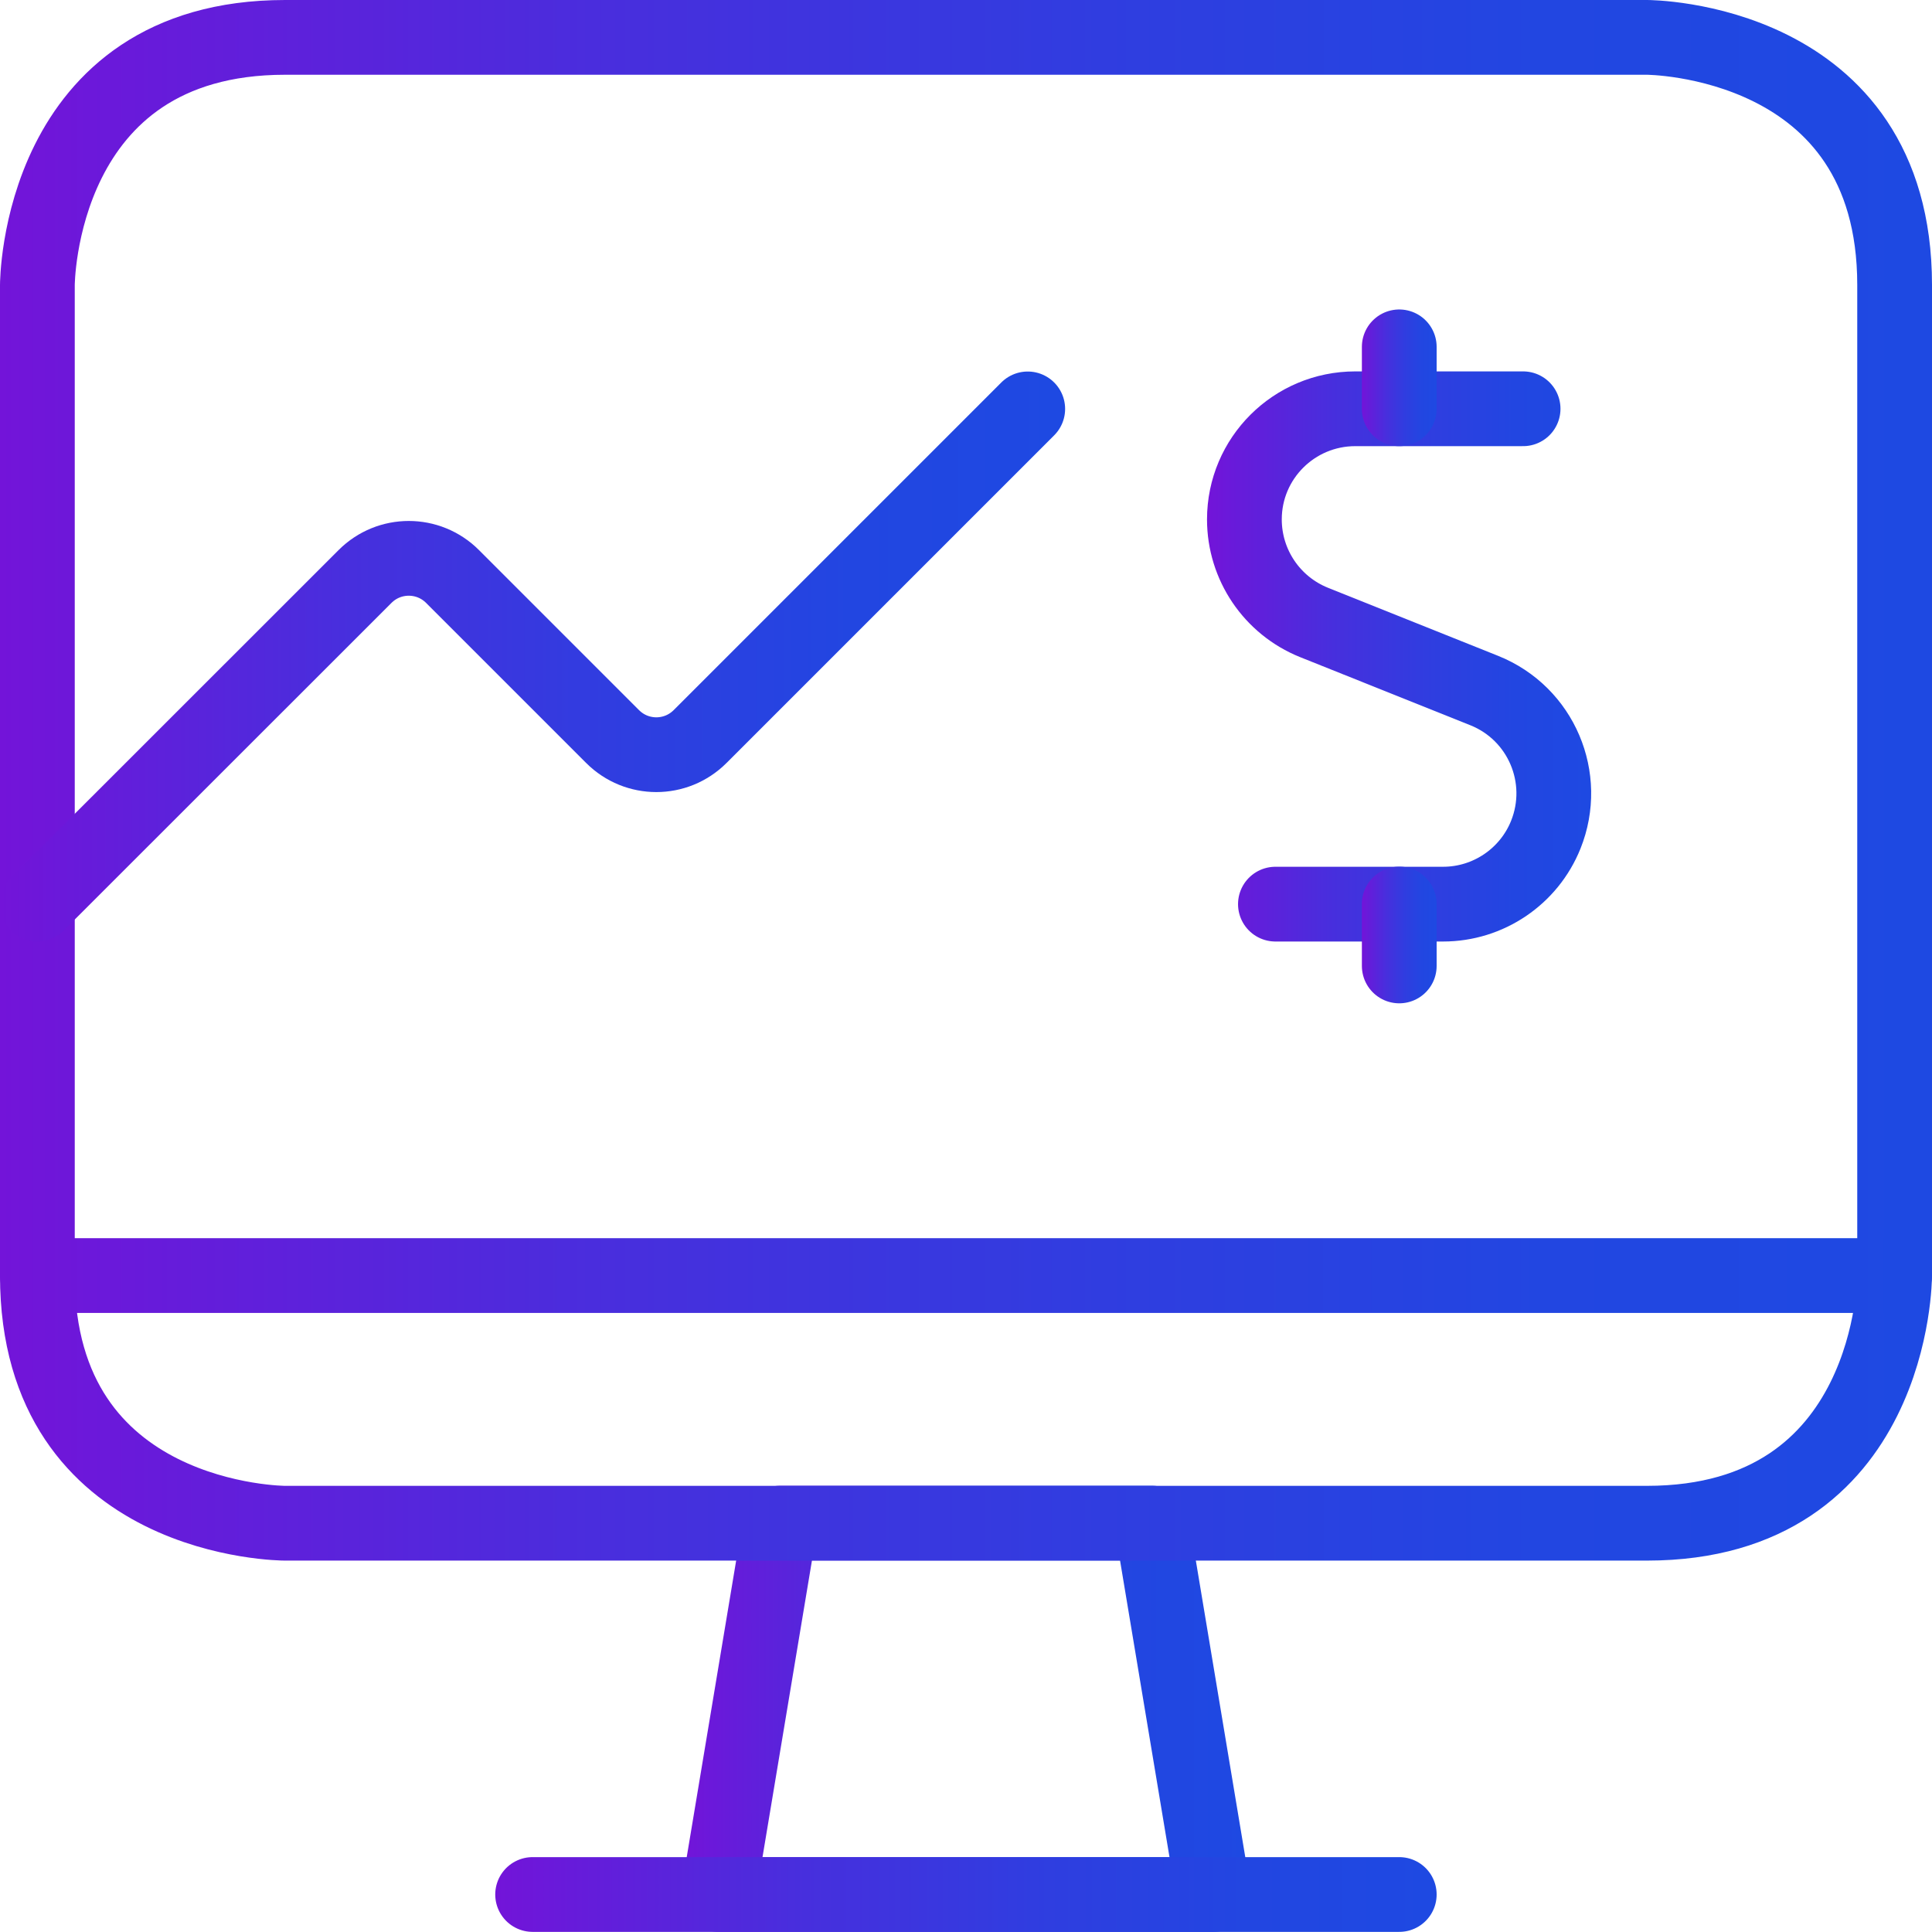
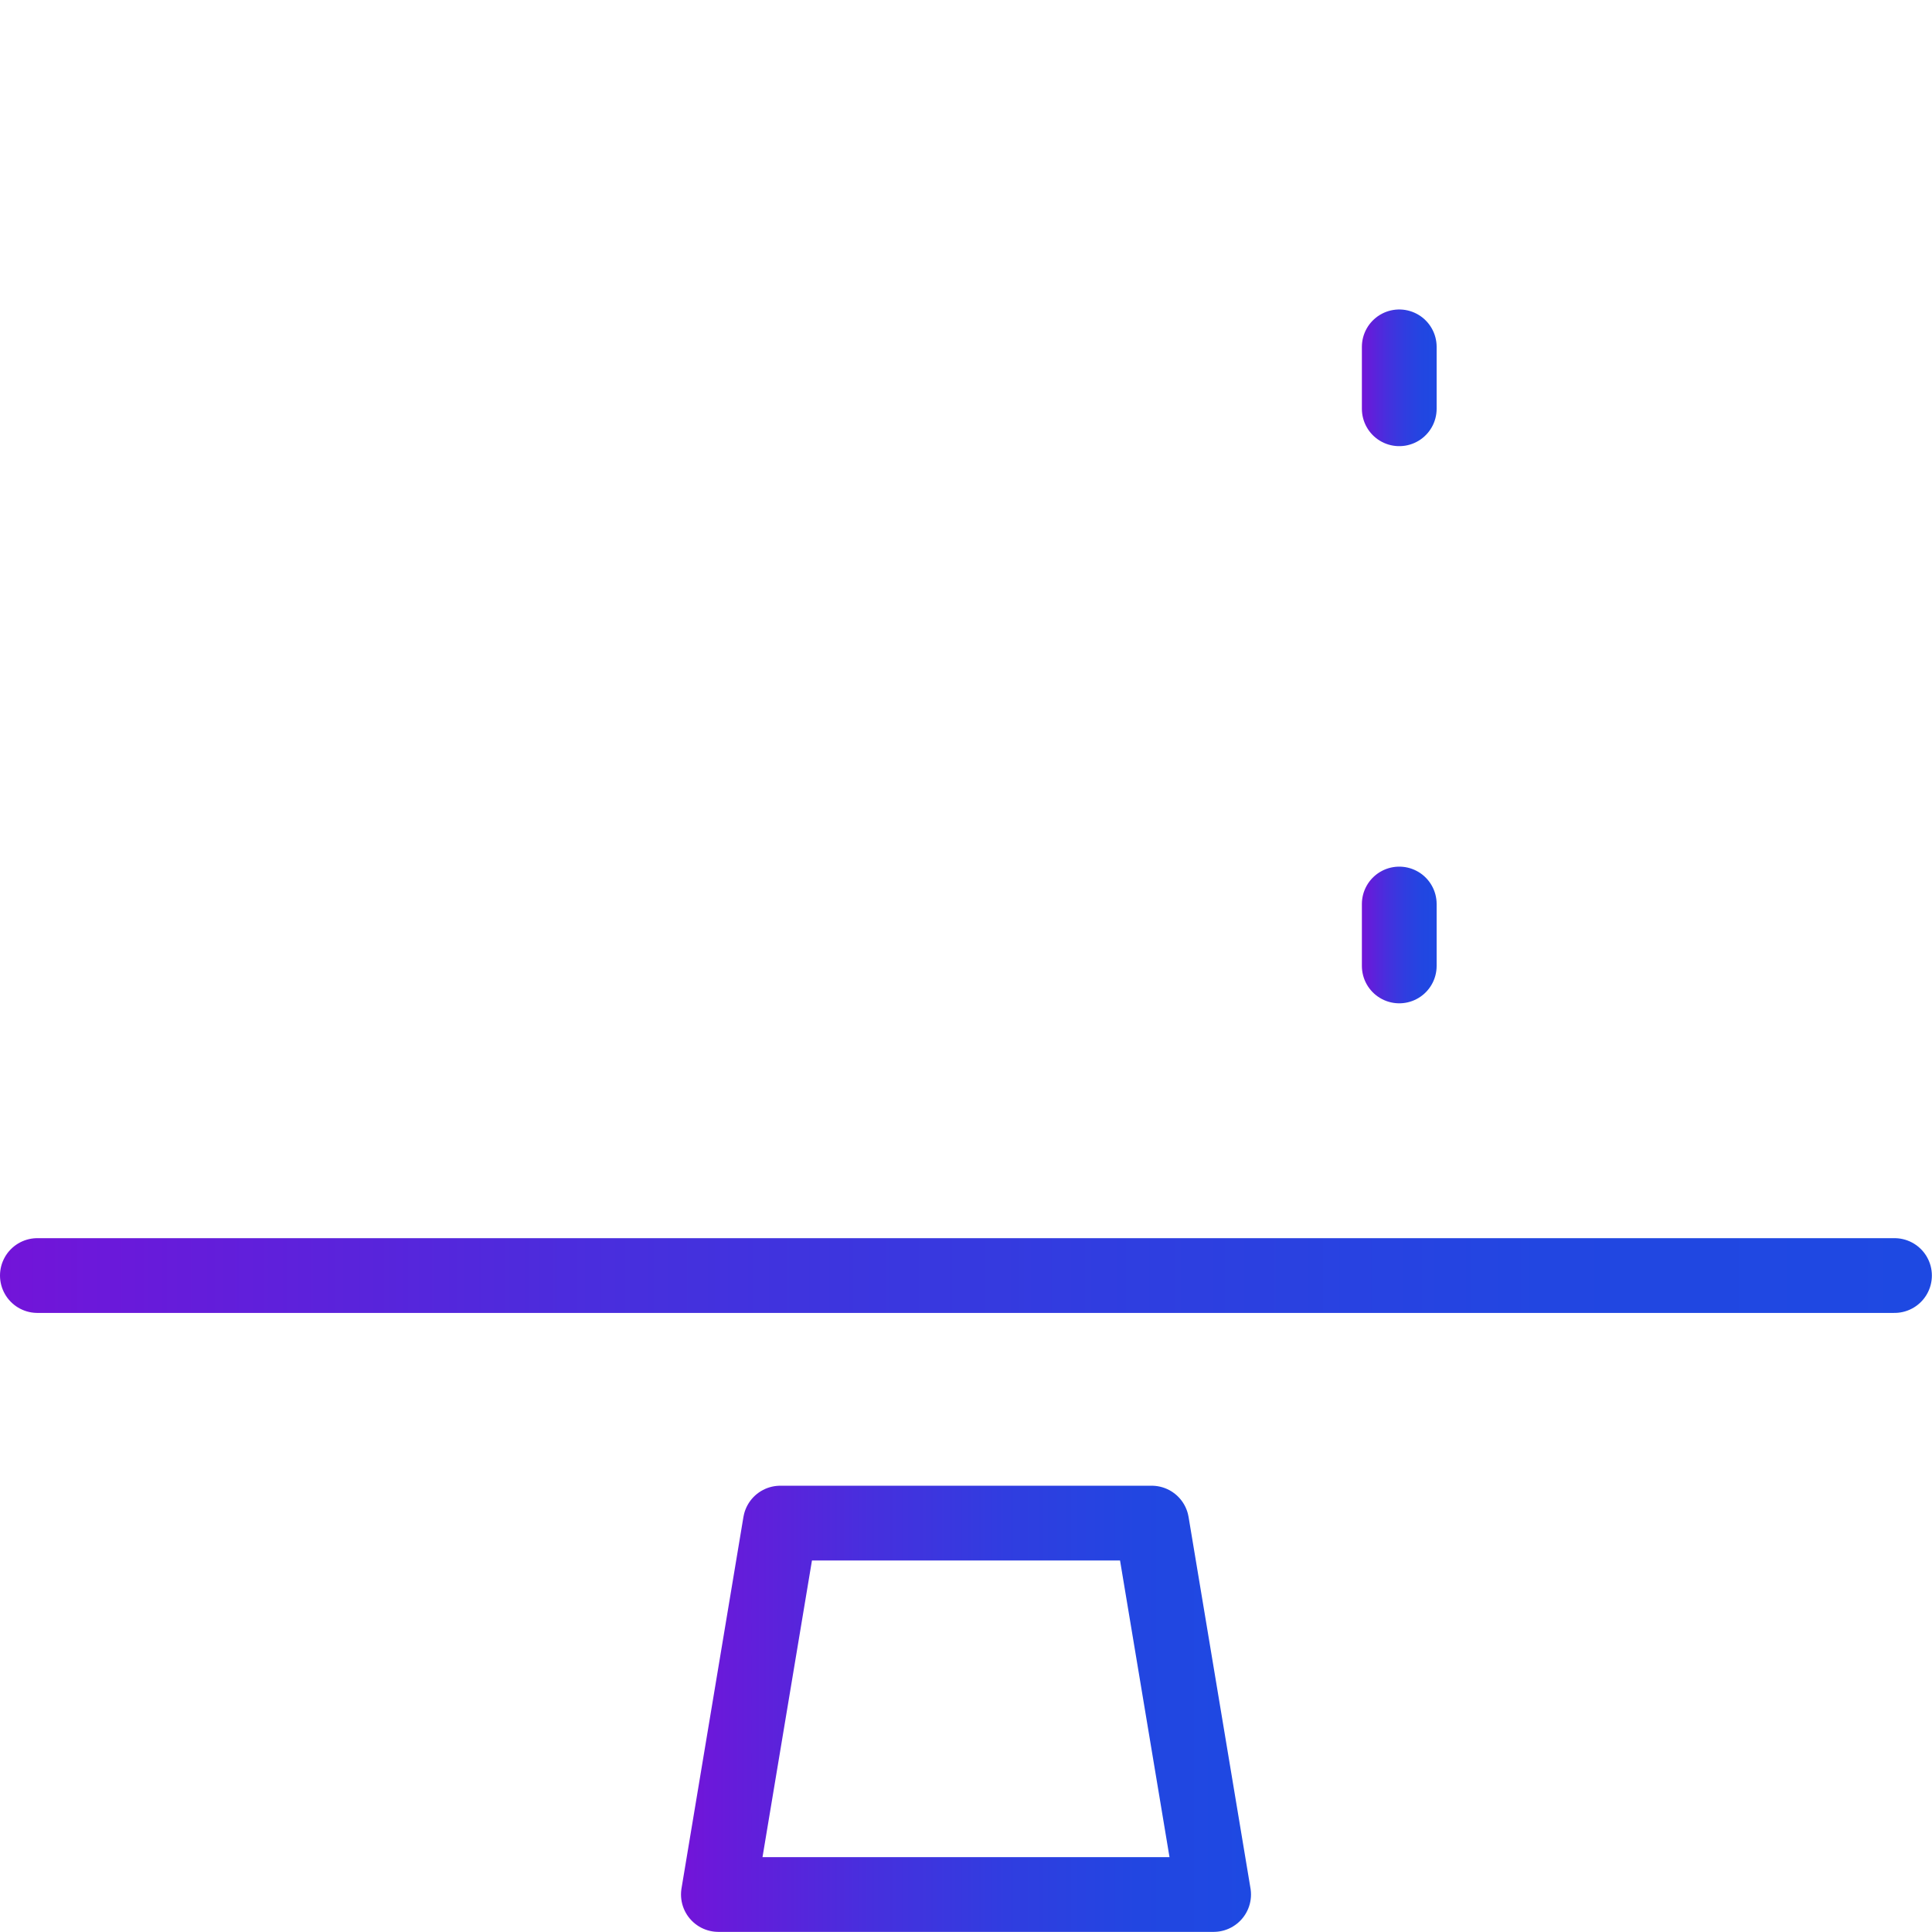
<svg xmlns="http://www.w3.org/2000/svg" xmlns:xlink="http://www.w3.org/1999/xlink" id="a" viewBox="0 0 155.07 155.06">
  <defs>
    <linearGradient id="b" data-name="New Gradient Swatch 1" x1="54.66" y1="137.15" x2="100.41" y2="137.15" gradientUnits="userSpaceOnUse">
      <stop offset="0" stop-color="#7314d9" />
      <stop offset=".08" stop-color="#671bda" />
      <stop offset=".33" stop-color="#472fdd" />
      <stop offset=".57" stop-color="#303de0" />
      <stop offset=".8" stop-color="#2246e1" />
      <stop offset="1" stop-color="#1e49e2" />
    </linearGradient>
    <linearGradient id="c" data-name="New Gradient Swatch 1" x1="39.75" y1="152.06" x2="115.31" y2="152.06" xlink:href="#b" />
    <linearGradient id="d" data-name="New Gradient Swatch 1" x1="0" y1="62.63" x2="155.07" y2="62.63" xlink:href="#b" />
    <linearGradient id="e" data-name="New Gradient Swatch 1" x1="96.88" y1="52.69" x2="127.71" y2="52.69" xlink:href="#b" />
    <linearGradient id="f" data-name="New Gradient Swatch 1" x1="109.31" y1="30.33" x2="115.31" y2="30.33" xlink:href="#b" />
    <linearGradient id="g" data-name="New Gradient Swatch 1" x1="109.31" y1="75.04" x2="115.31" y2="75.04" xlink:href="#b" />
    <linearGradient id="h" data-name="New Gradient Swatch 1" x1="0" y1="52.69" x2="85.49" y2="52.69" xlink:href="#b" />
    <linearGradient id="i" data-name="New Gradient Swatch 1" x1="0" y1="102.38" x2="155.06" y2="102.38" xlink:href="#b" />
  </defs>
  <path d="M97.41,152.06H57.66l4.97-29.81h29.81l4.97,29.81Z" style="fill: none; stroke: url(#b); stroke-linecap: round; stroke-linejoin: round; stroke-width: 6px;" />
-   <path d="M42.75,152.06H112.31" style="fill: none; stroke: url(#c); stroke-linecap: round; stroke-linejoin: round; stroke-width: 6px;" />
-   <path d="M22.88,3h109.31s19.88,0,19.88,19.87V102.38s0,19.88-19.88,19.88H22.88s-19.88,0-19.88-19.88V22.88S3,3,22.88,3" style="fill: none; stroke: url(#d); stroke-linecap: round; stroke-linejoin: round; stroke-width: 6px;" />
-   <path d="M122.25,32.81h-13.47c-4.91,0-8.9,3.97-8.9,8.88,0,3.64,2.21,6.91,5.59,8.27l13.67,5.47c4.56,1.83,6.76,7.01,4.93,11.57-1.35,3.36-4.62,5.57-8.24,5.57h-13.46" style="fill: none; stroke: url(#e); stroke-linecap: round; stroke-linejoin: round; stroke-width: 6px;" />
  <path d="M112.31,32.81v-4.97" style="fill: none; stroke: url(#f); stroke-linecap: round; stroke-linejoin: round; stroke-width: 6px;" />
  <path d="M112.31,77.53v-4.97" style="fill: none; stroke: url(#g); stroke-linecap: round; stroke-linejoin: round; stroke-width: 6px;" />
-   <path d="M3,72.56l26.3-26.29c1.94-1.94,5.08-1.94,7.02,0h0l12.85,12.85c1.94,1.94,5.08,1.94,7.02,0h0l26.3-26.3" style="fill: none; stroke: url(#h); stroke-linecap: round; stroke-linejoin: round; stroke-width: 6px;" />
  <path d="M3,102.38H152.06" style="fill: none; stroke: url(#i); stroke-linecap: round; stroke-linejoin: round; stroke-width: 6px;" />
</svg>